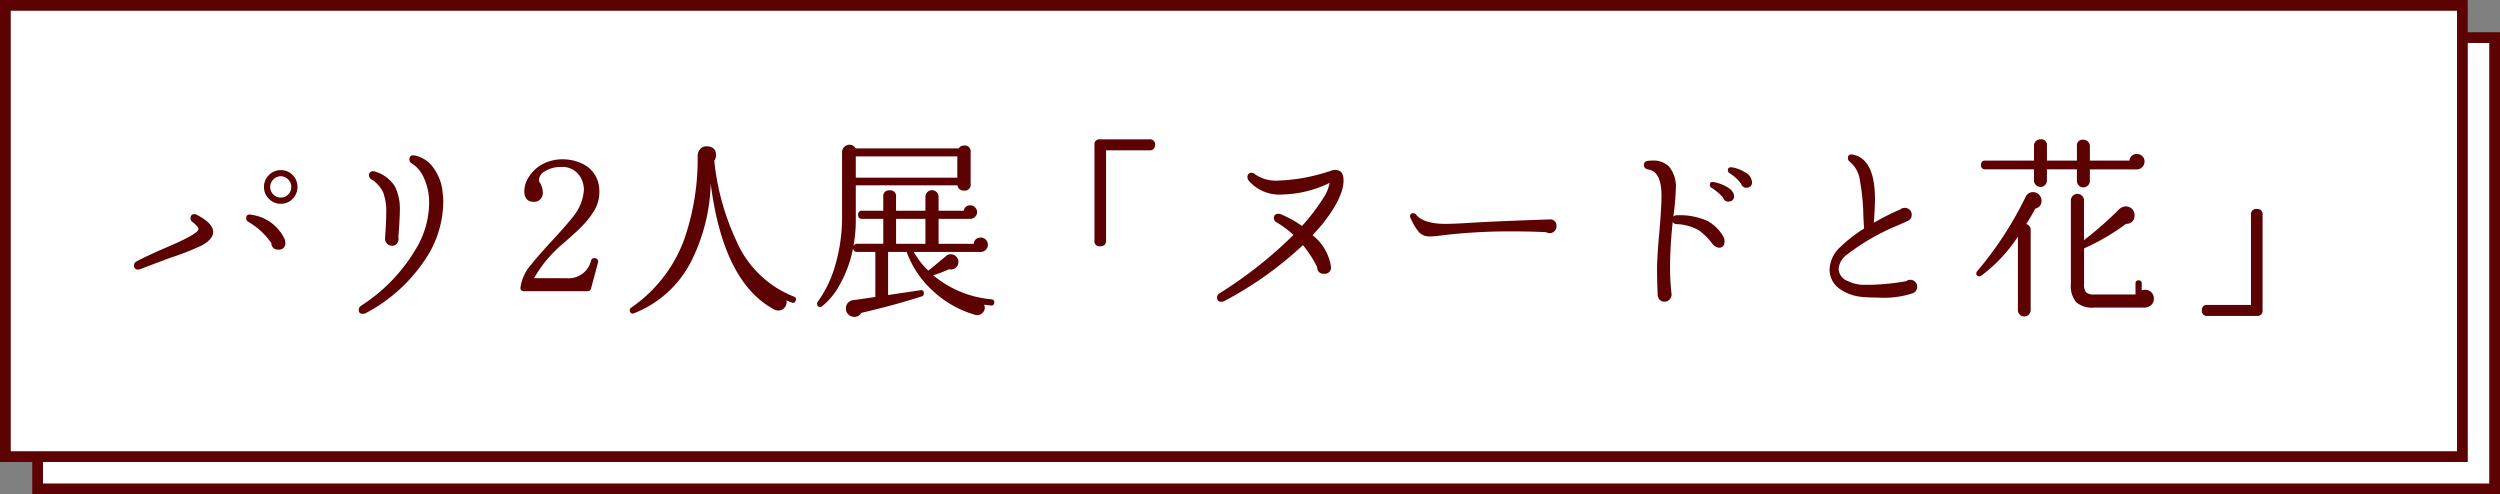
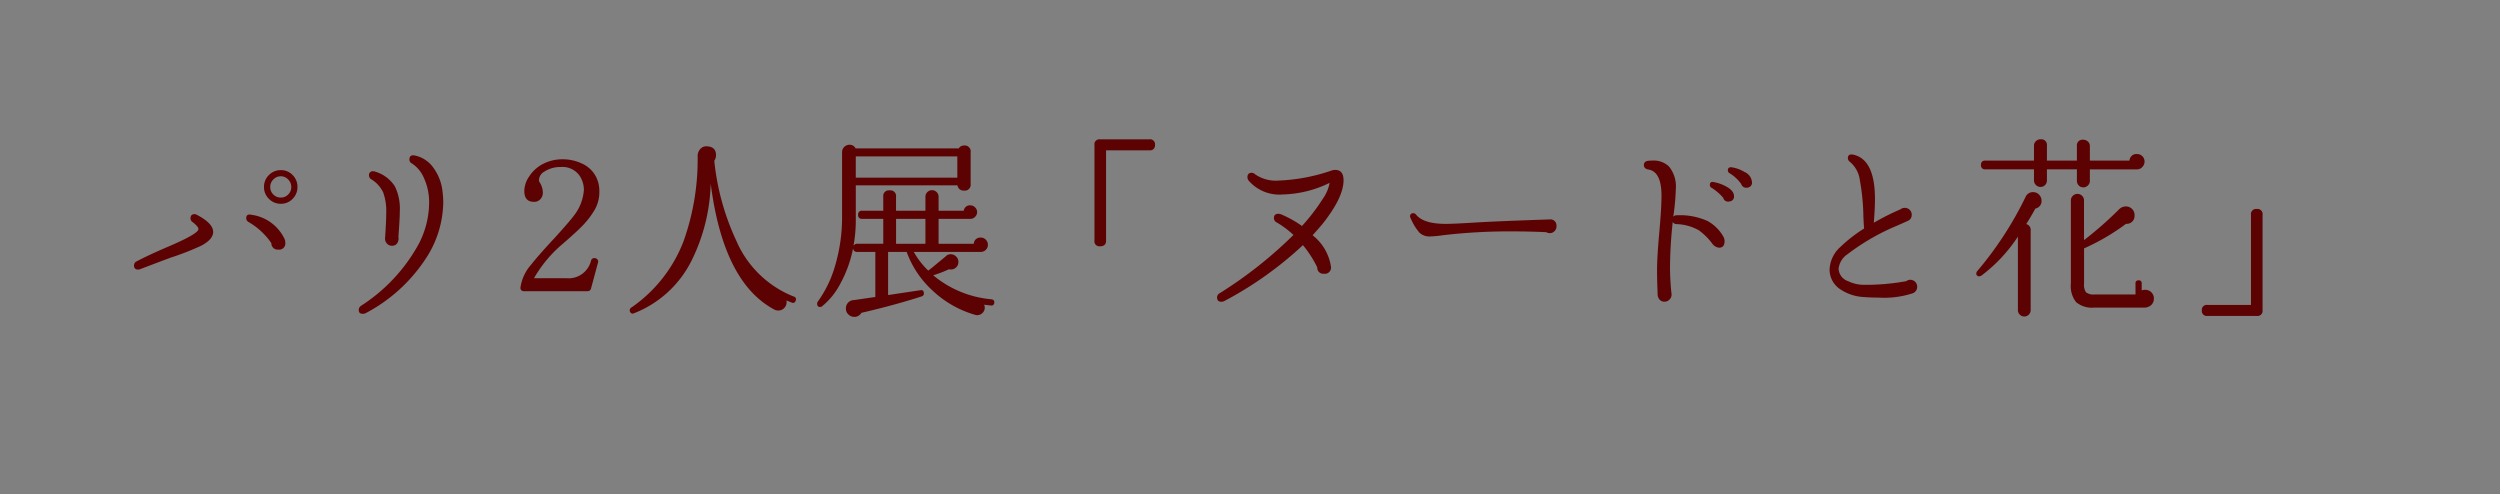
<svg xmlns="http://www.w3.org/2000/svg" width="232.682" height="46" viewBox="0 0 232.682 46">
  <rect x="0" y="0" width="232.682" height="46" fill="#808080" stroke="none" />
  <g id="グループ化_150" data-name="グループ化 150" transform="translate(-138 -2163)">
    <g id="パス_69" data-name="パス 69" transform="translate(141 2166)" fill="#fff">
-       <path d="M 229.182 42.5 L 0.5 42.5 L 0.5 0.5 L 229.182 0.5 L 229.182 42.5 Z" stroke="none" />
-       <path d="M 1 1 L 1 42 L 228.682 42 L 228.682 1 L 1 1 M 1.52587890625e-05 0 L 229.682 0 L 229.682 43 L 1.52587890625e-05 43 L 1.52587890625e-05 0 Z" stroke="none" fill="#5c0202" />
-     </g>
+       </g>
    <g id="パス_68" data-name="パス 68" transform="translate(138 2163)" fill="#fff">
-       <path d="M 229.182 42.5 L 0.5 42.5 L 0.5 0.5 L 229.182 0.5 L 229.182 42.5 Z" stroke="none" />
-       <path d="M 1 1 L 1 42 L 228.682 42 L 228.682 1 L 1 1 M 1.52587890625e-05 0 L 229.682 0 L 229.682 43 L 1.52587890625e-05 43 L 1.52587890625e-05 0 Z" stroke="none" fill="#5c0202" />
-     </g>
+       </g>
    <path id="パス_70" data-name="パス 70" d="M16.686-10.6a1.524,1.524,0,0,1-.45,1.107,1.479,1.479,0,0,1-1.1.459,1.509,1.509,0,0,1-1.107-.459,1.509,1.509,0,0,1-.459-1.107,1.509,1.509,0,0,1,.459-1.107,1.509,1.509,0,0,1,1.107-.459,1.479,1.479,0,0,1,1.1.459A1.524,1.524,0,0,1,16.686-10.6ZM15.5-5.724a.864.864,0,0,1,.054.306.573.573,0,0,1-.648.648.582.582,0,0,1-.648-.594A6.48,6.48,0,0,0,12.15-7.326a.419.419,0,0,1-.234-.36q0-.432.486-.324A4,4,0,0,1,15.5-5.724Zm-6.66-.63q-.054.666-1.116,1.224a24.808,24.808,0,0,1-2.808,1.1q-.936.342-2.862,1.08a.529.529,0,0,1-.2.036.334.334,0,0,1-.378-.378.406.406,0,0,1,.234-.378q1.044-.558,3.006-1.4Q7.416-6.228,7.47-6.66q.018-.234-.54-.666a.417.417,0,0,1-.2-.342q0-.4.378-.4a.414.414,0,0,1,.234.072Q8.892-7.182,8.838-6.354ZM16.11-10.6a.964.964,0,0,0-.288-.693.921.921,0,0,0-.684-.3.941.941,0,0,0-.7.3.964.964,0,0,0-.288.693.955.955,0,0,0,.288.7.955.955,0,0,0,.7.288.934.934,0,0,0,.684-.288A.955.955,0,0,0,16.11-10.6Zm9.972,4.644a.816.816,0,0,1-.1.576.552.552,0,0,1-.513.252.6.6,0,0,1-.459-.207.67.67,0,0,1-.171-.513q.108-1.53.108-2.286A5.16,5.16,0,0,0,24.66-10.1,2.894,2.894,0,0,0,23.58-11.3a.419.419,0,0,1-.234-.36.35.35,0,0,1,.4-.4.482.482,0,0,1,.18.036,3.27,3.27,0,0,1,1.836,1.386,4.745,4.745,0,0,1,.45,2.3Q26.208-7.65,26.082-5.958Zm4.1-4.248a7.764,7.764,0,0,1,.072,1.062,9.724,9.724,0,0,1-1.692,5.31,15.021,15.021,0,0,1-5.508,4.968.639.639,0,0,1-.288.072q-.378,0-.378-.36a.473.473,0,0,1,.234-.4,15.872,15.872,0,0,0,5.382-5.8,8.426,8.426,0,0,0,.936-3.942,5.406,5.406,0,0,0-.477-2.124,3.006,3.006,0,0,0-1.125-1.368.393.393,0,0,1-.234-.36q0-.486.522-.378a2.819,2.819,0,0,1,1.6.99A4.6,4.6,0,0,1,30.186-10.206Zm14.472,6.66L44.01-1.152a.322.322,0,0,1-.342.252H37.782a.3.3,0,0,1-.342-.342,4.084,4.084,0,0,1,1.008-2.142q.612-.792,2.2-2.5Q41.976-7.344,42.39-7.9a4.361,4.361,0,0,0,.954-2.43,2.375,2.375,0,0,0-.4-1.314,1.937,1.937,0,0,0-1.764-.81,2.658,2.658,0,0,0-1.494.414.952.952,0,0,0-.522.774.444.444,0,0,0,.072.252,1.773,1.773,0,0,1,.288.936.886.886,0,0,1-.225.612.768.768,0,0,1-.6.252q-.9,0-.9-1.008a2.449,2.449,0,0,1,.45-1.35,3.347,3.347,0,0,1,1.305-1.179,3.922,3.922,0,0,1,1.827-.423,4.135,4.135,0,0,1,1.791.4,2.718,2.718,0,0,1,1.251,1.134,2.887,2.887,0,0,1,.36,1.458,3.3,3.3,0,0,1-.414,1.674A7.729,7.729,0,0,1,43.02-6.8q-.324.342-1.6,1.458A11.929,11.929,0,0,0,38.7-2.106h3.024A2.147,2.147,0,0,0,44.01-3.744a.3.3,0,0,1,.306-.234.36.36,0,0,1,.288.126A.307.307,0,0,1,44.658-3.546Zm18.4,3.528a.252.252,0,0,1-.36.18q-.234-.09-.5-.2a.754.754,0,0,1-.162.657A.742.742,0,0,1,61.434.9a.755.755,0,0,1-.4-.108q-4.716-2.538-5.886-11.7a17.106,17.106,0,0,1-1.8,7.2A10.076,10.076,0,0,1,47.97,1.17a.228.228,0,0,1-.252-.045A.317.317,0,0,1,47.61.882.282.282,0,0,1,47.754.63a13.243,13.243,0,0,0,4.878-6.21,22.648,22.648,0,0,0,1.3-7.884.959.959,0,0,1,.243-.666.747.747,0,0,1,.621-.252q.846.036.846.828a.952.952,0,0,1-.162.522A23.092,23.092,0,0,0,57.528-5.6,9.715,9.715,0,0,0,62.874-.4.258.258,0,0,1,63.054-.018ZM81.54.18a.257.257,0,0,1-.324.252Q81.018.414,80.6.36a.815.815,0,0,1,.054.288.655.655,0,0,1-.207.477.687.687,0,0,1-.711.171A9.655,9.655,0,0,1,75.78-.972a9.024,9.024,0,0,1-2.394-3.582H71.658V-.54l3.006-.45q.324-.054.324.306a.269.269,0,0,1-.2.27q-2.574.828-5.616,1.53a.741.741,0,0,1-.666.378.756.756,0,0,1-.54-.225.713.713,0,0,1-.234-.531.76.76,0,0,1,.756-.81L70.47-.36V-4.554H68.778A.34.34,0,0,1,68.4-4.9,11.333,11.333,0,0,1,67.212-1.6,6.579,6.579,0,0,1,65.52.5a.288.288,0,0,1-.18.072q-.288,0-.288-.306a.347.347,0,0,1,.054-.18,10.8,10.8,0,0,0,1.638-3.42,15.867,15.867,0,0,0,.63-4.5v-5.994a.667.667,0,0,1,.207-.5.691.691,0,0,1,.495-.2.616.616,0,0,1,.558.342h9.594a.572.572,0,0,1,.5-.27.549.549,0,0,1,.612.63v2.952a.541.541,0,0,1-.612.612.565.565,0,0,1-.612-.486H68.652V-7.47a13.361,13.361,0,0,1-.216,2.358.362.362,0,0,1,.342-.2h2.43V-7.632H69.246a.334.334,0,0,1-.378-.378.334.334,0,0,1,.378-.378h1.962v-1.3a.525.525,0,0,1,.594-.594.525.525,0,0,1,.594.594v1.3h2.736v-1.3a.589.589,0,0,1,.18-.432.589.589,0,0,1,.432-.18.589.589,0,0,1,.432.18.589.589,0,0,1,.18.432v1.3H78.7a.571.571,0,0,1,.612-.5.6.6,0,0,1,.441.189.6.6,0,0,1,.189.441.6.6,0,0,1-.189.441.6.6,0,0,1-.441.189H76.356V-5.31h3.276a.6.6,0,0,1,.666-.576.611.611,0,0,1,.459.2.655.655,0,0,1,.189.468.631.631,0,0,1-.2.477.677.677,0,0,1-.486.189h-6.21A7.513,7.513,0,0,0,75.4-2.808l.027-.027q.027-.027.333-.261Q76.122-3.4,77-4.122a.634.634,0,0,1,.486-.216.706.706,0,0,1,.5.207.682.682,0,0,1,.216.513.667.667,0,0,1-.207.5.691.691,0,0,1-.5.2.916.916,0,0,1-.18-.018,11.446,11.446,0,0,1-1.458.558,9.792,9.792,0,0,0,5.4,2.232Q81.576-.108,81.54.18ZM78.1-11.466v-1.98h-9.45v1.98ZM75.132-5.31V-7.632H72.4V-5.31Zm21.366-9.2a.454.454,0,0,1-.522.5H91.944V-5.6q0,.522-.558.522a.461.461,0,0,1-.522-.522v-8.91a.461.461,0,0,1,.522-.522h4.59A.461.461,0,0,1,96.5-14.508Zm17.55,3.294q0,1.6-1.98,4.086-.414.486-.9,1.026a4.567,4.567,0,0,1,1.71,2.934.573.573,0,0,1-.648.648.562.562,0,0,1-.63-.594,10.448,10.448,0,0,0-1.332-2.07,33.772,33.772,0,0,1-7.308,5.2.607.607,0,0,1-.27.072q-.414,0-.414-.4a.44.44,0,0,1,.252-.4,39.848,39.848,0,0,0,6.858-5.418,8.716,8.716,0,0,0-1.566-1.17.44.44,0,0,1-.252-.4q0-.4.414-.4a.679.679,0,0,1,.216.036,9.871,9.871,0,0,1,1.98,1.1,18.209,18.209,0,0,0,1.944-2.538,3.7,3.7,0,0,0,.63-1.476A10.464,10.464,0,0,1,108.378-9.9a3.766,3.766,0,0,1-3.15-1.278.527.527,0,0,1-.126-.324q0-.414.4-.414a.491.491,0,0,1,.324.144,3.389,3.389,0,0,0,2.2.576,17,17,0,0,0,4.968-.954,1.116,1.116,0,0,1,.27-.036Q114.048-12.186,114.048-11.214Zm19.818,4.23a.617.617,0,0,1-.171.486.611.611,0,0,1-.459.2.662.662,0,0,1-.324-.09q-1.512-.072-3.006-.072a52.787,52.787,0,0,0-6.642.36,9.609,9.609,0,0,1-1.152.108,1.326,1.326,0,0,1-1.008-.36,5.152,5.152,0,0,1-.81-1.332.263.263,0,0,1-.054-.162.27.27,0,0,1,.306-.306.327.327,0,0,1,.234.108q.684.882,2.772.882.774,0,2.772-.126,2.124-.126,6.912-.288A.562.562,0,0,1,133.866-6.984Zm18.2-4.05a.462.462,0,0,1-.432.5.487.487,0,0,1-.576-.342,3.693,3.693,0,0,0-1.062-.99.314.314,0,0,1-.18-.27q0-.342.378-.288a3.188,3.188,0,0,1,1.17.432A1.13,1.13,0,0,1,152.064-11.034Zm-1.674,1.3a.453.453,0,0,1-.432.486.468.468,0,0,1-.576-.342,4.746,4.746,0,0,0-1.062-.918.288.288,0,0,1-.18-.27q0-.36.378-.27a3.746,3.746,0,0,1,1.152.414Q150.39-10.242,150.39-9.738Zm-.972,3.8a.835.835,0,0,1,.09.378q0,.63-.54.612a.948.948,0,0,1-.63-.414,5.885,5.885,0,0,0-1.224-1.206,4.527,4.527,0,0,0-2.106-.576.4.4,0,0,1-.324-.2,41.1,41.1,0,0,0-.252,4.14,23.029,23.029,0,0,0,.126,2.43,1.011,1.011,0,0,1,.018.2.634.634,0,0,1-.189.45.611.611,0,0,1-.459.2.584.584,0,0,1-.495-.225A.8.8,0,0,1,143.28-.7q-.054-1.1-.054-2.2,0-1.152.207-3.447t.207-3.447q0-2.232-1.224-2.43-.414-.072-.414-.414,0-.36.432-.4.18-.018.36-.018a2.055,2.055,0,0,1,1.548.558,2.946,2.946,0,0,1,.63,2.106,21.143,21.143,0,0,1-.234,2.556.4.4,0,0,1,.288-.126,6.2,6.2,0,0,1,2.916.54A3.783,3.783,0,0,1,149.418-5.94Zm18.018,4.626a.636.636,0,0,1-.378.594,8.521,8.521,0,0,1-3.222.414q-.738,0-1.422-.054a4.308,4.308,0,0,1-2.106-.7,2.195,2.195,0,0,1-1.026-1.872,2.994,2.994,0,0,1,1.044-2.124A13.35,13.35,0,0,1,162.5-6.732q-.036-.306-.072-1.188a20.013,20.013,0,0,0-.324-3.294,2.648,2.648,0,0,0-.936-1.728.427.427,0,0,1-.18-.342q0-.414.486-.324,2.034.432,2.034,4.14,0,.864-.108,2.2a22.6,22.6,0,0,1,2.466-1.242.644.644,0,0,1,.414-.144.641.641,0,0,1,.459.18.617.617,0,0,1,.189.468.584.584,0,0,1-.369.567q-.369.171-1.035.459a20.7,20.7,0,0,0-4.554,2.628,1.857,1.857,0,0,0-.846,1.368,1.276,1.276,0,0,0,.882,1.152,3.406,3.406,0,0,0,1.512.342,21.129,21.129,0,0,0,3.906-.342.572.572,0,0,1,.36-.126.641.641,0,0,1,.459.18A.617.617,0,0,1,167.436-1.314ZM188.6-12.96a.716.716,0,0,1-.207.5.65.65,0,0,1-.5.225H183.51v1.062a.589.589,0,0,1-.18.432.589.589,0,0,1-.432.18.56.56,0,0,1-.423-.18.605.605,0,0,1-.171-.432V-12.24h-2.79v1.026a.605.605,0,0,1-.171.432.56.56,0,0,1-.423.18.589.589,0,0,1-.432-.18.589.589,0,0,1-.18-.432V-12.24H173.79a.366.366,0,0,1-.414-.414q0-.4.414-.4h4.518v-1.386a.56.56,0,0,1,.18-.423.605.605,0,0,1,.432-.171.525.525,0,0,1,.594.594v1.386h2.79V-14.4a.525.525,0,0,1,.594-.594.605.605,0,0,1,.432.171.56.56,0,0,1,.18.423v1.35h3.69a.64.64,0,0,1,.7-.612.675.675,0,0,1,.5.207A.675.675,0,0,1,188.6-12.96Zm.864,12.744a.777.777,0,0,1-.261.621.945.945,0,0,1-.639.225h-4.662a2.3,2.3,0,0,1-1.665-.5,2.392,2.392,0,0,1-.495-1.719V-9.342a.589.589,0,0,1,.18-.432.589.589,0,0,1,.432-.18.589.589,0,0,1,.432.18.589.589,0,0,1,.18.432v3.69A33.41,33.41,0,0,0,186.21-8.5a.9.9,0,0,1,.648-.288.8.8,0,0,1,.585.243.784.784,0,0,1,.225.621.728.728,0,0,1-.792.756,20.426,20.426,0,0,1-3.906,2.286v3.294a1.232,1.232,0,0,0,.18.792,1.106,1.106,0,0,0,.792.2h3.816V-1.62a.255.255,0,0,1,.288-.288.255.255,0,0,1,.288.288v.648a.83.83,0,0,1,.324-.054.783.783,0,0,1,.576.234A.783.783,0,0,1,189.468-.216ZM179.01-9.324a.707.707,0,0,1-.576.738q-.4.738-.846,1.44A.545.545,0,0,1,178-6.57V.864a.594.594,0,1,1-1.188,0v-6.84a14.45,14.45,0,0,1-3.384,3.618.387.387,0,0,1-.216.072.239.239,0,0,1-.27-.27.338.338,0,0,1,.09-.216,32.757,32.757,0,0,0,4.5-6.912.731.731,0,0,1,.7-.432.733.733,0,0,1,.549.234A.777.777,0,0,1,179.01-9.324ZM199.584.882a.47.47,0,0,1-.54.522h-4.59a.461.461,0,0,1-.522-.522.454.454,0,0,1,.522-.5h4.05V-8.01a.477.477,0,0,1,.54-.54.477.477,0,0,1,.54.54Z" transform="translate(149 2191)" fill="#5c0202" />
  </g>
</svg>